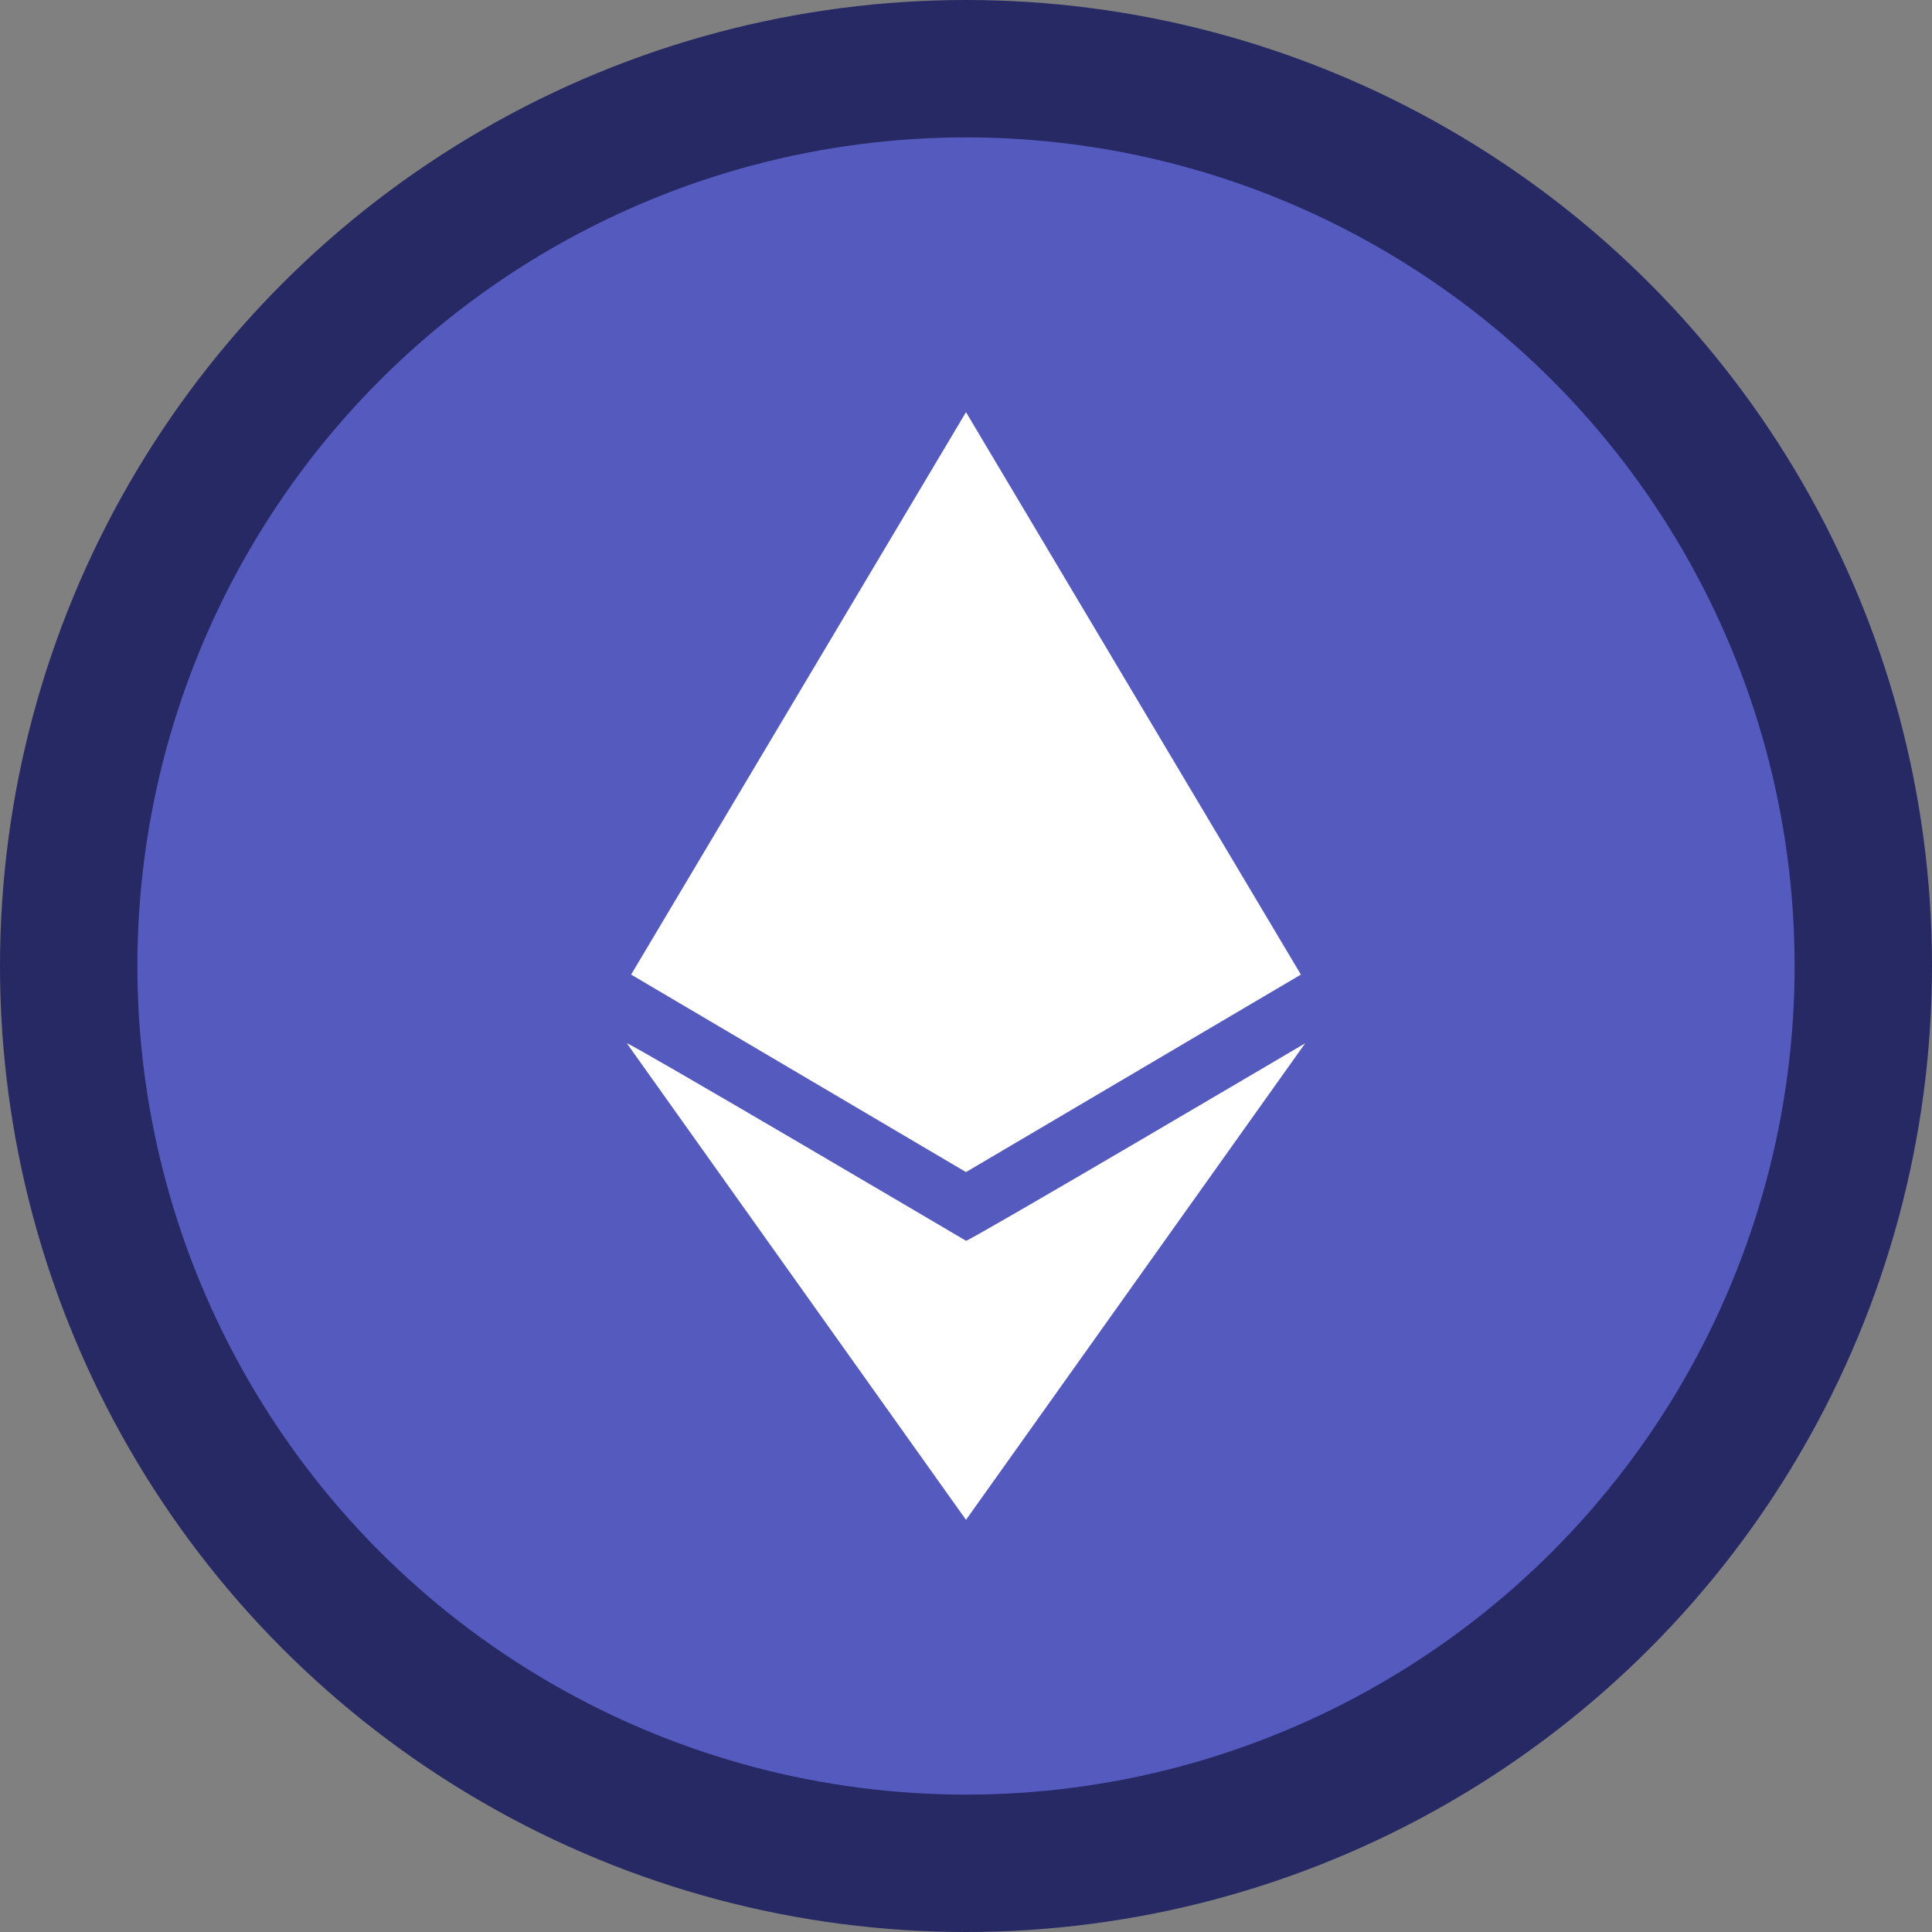
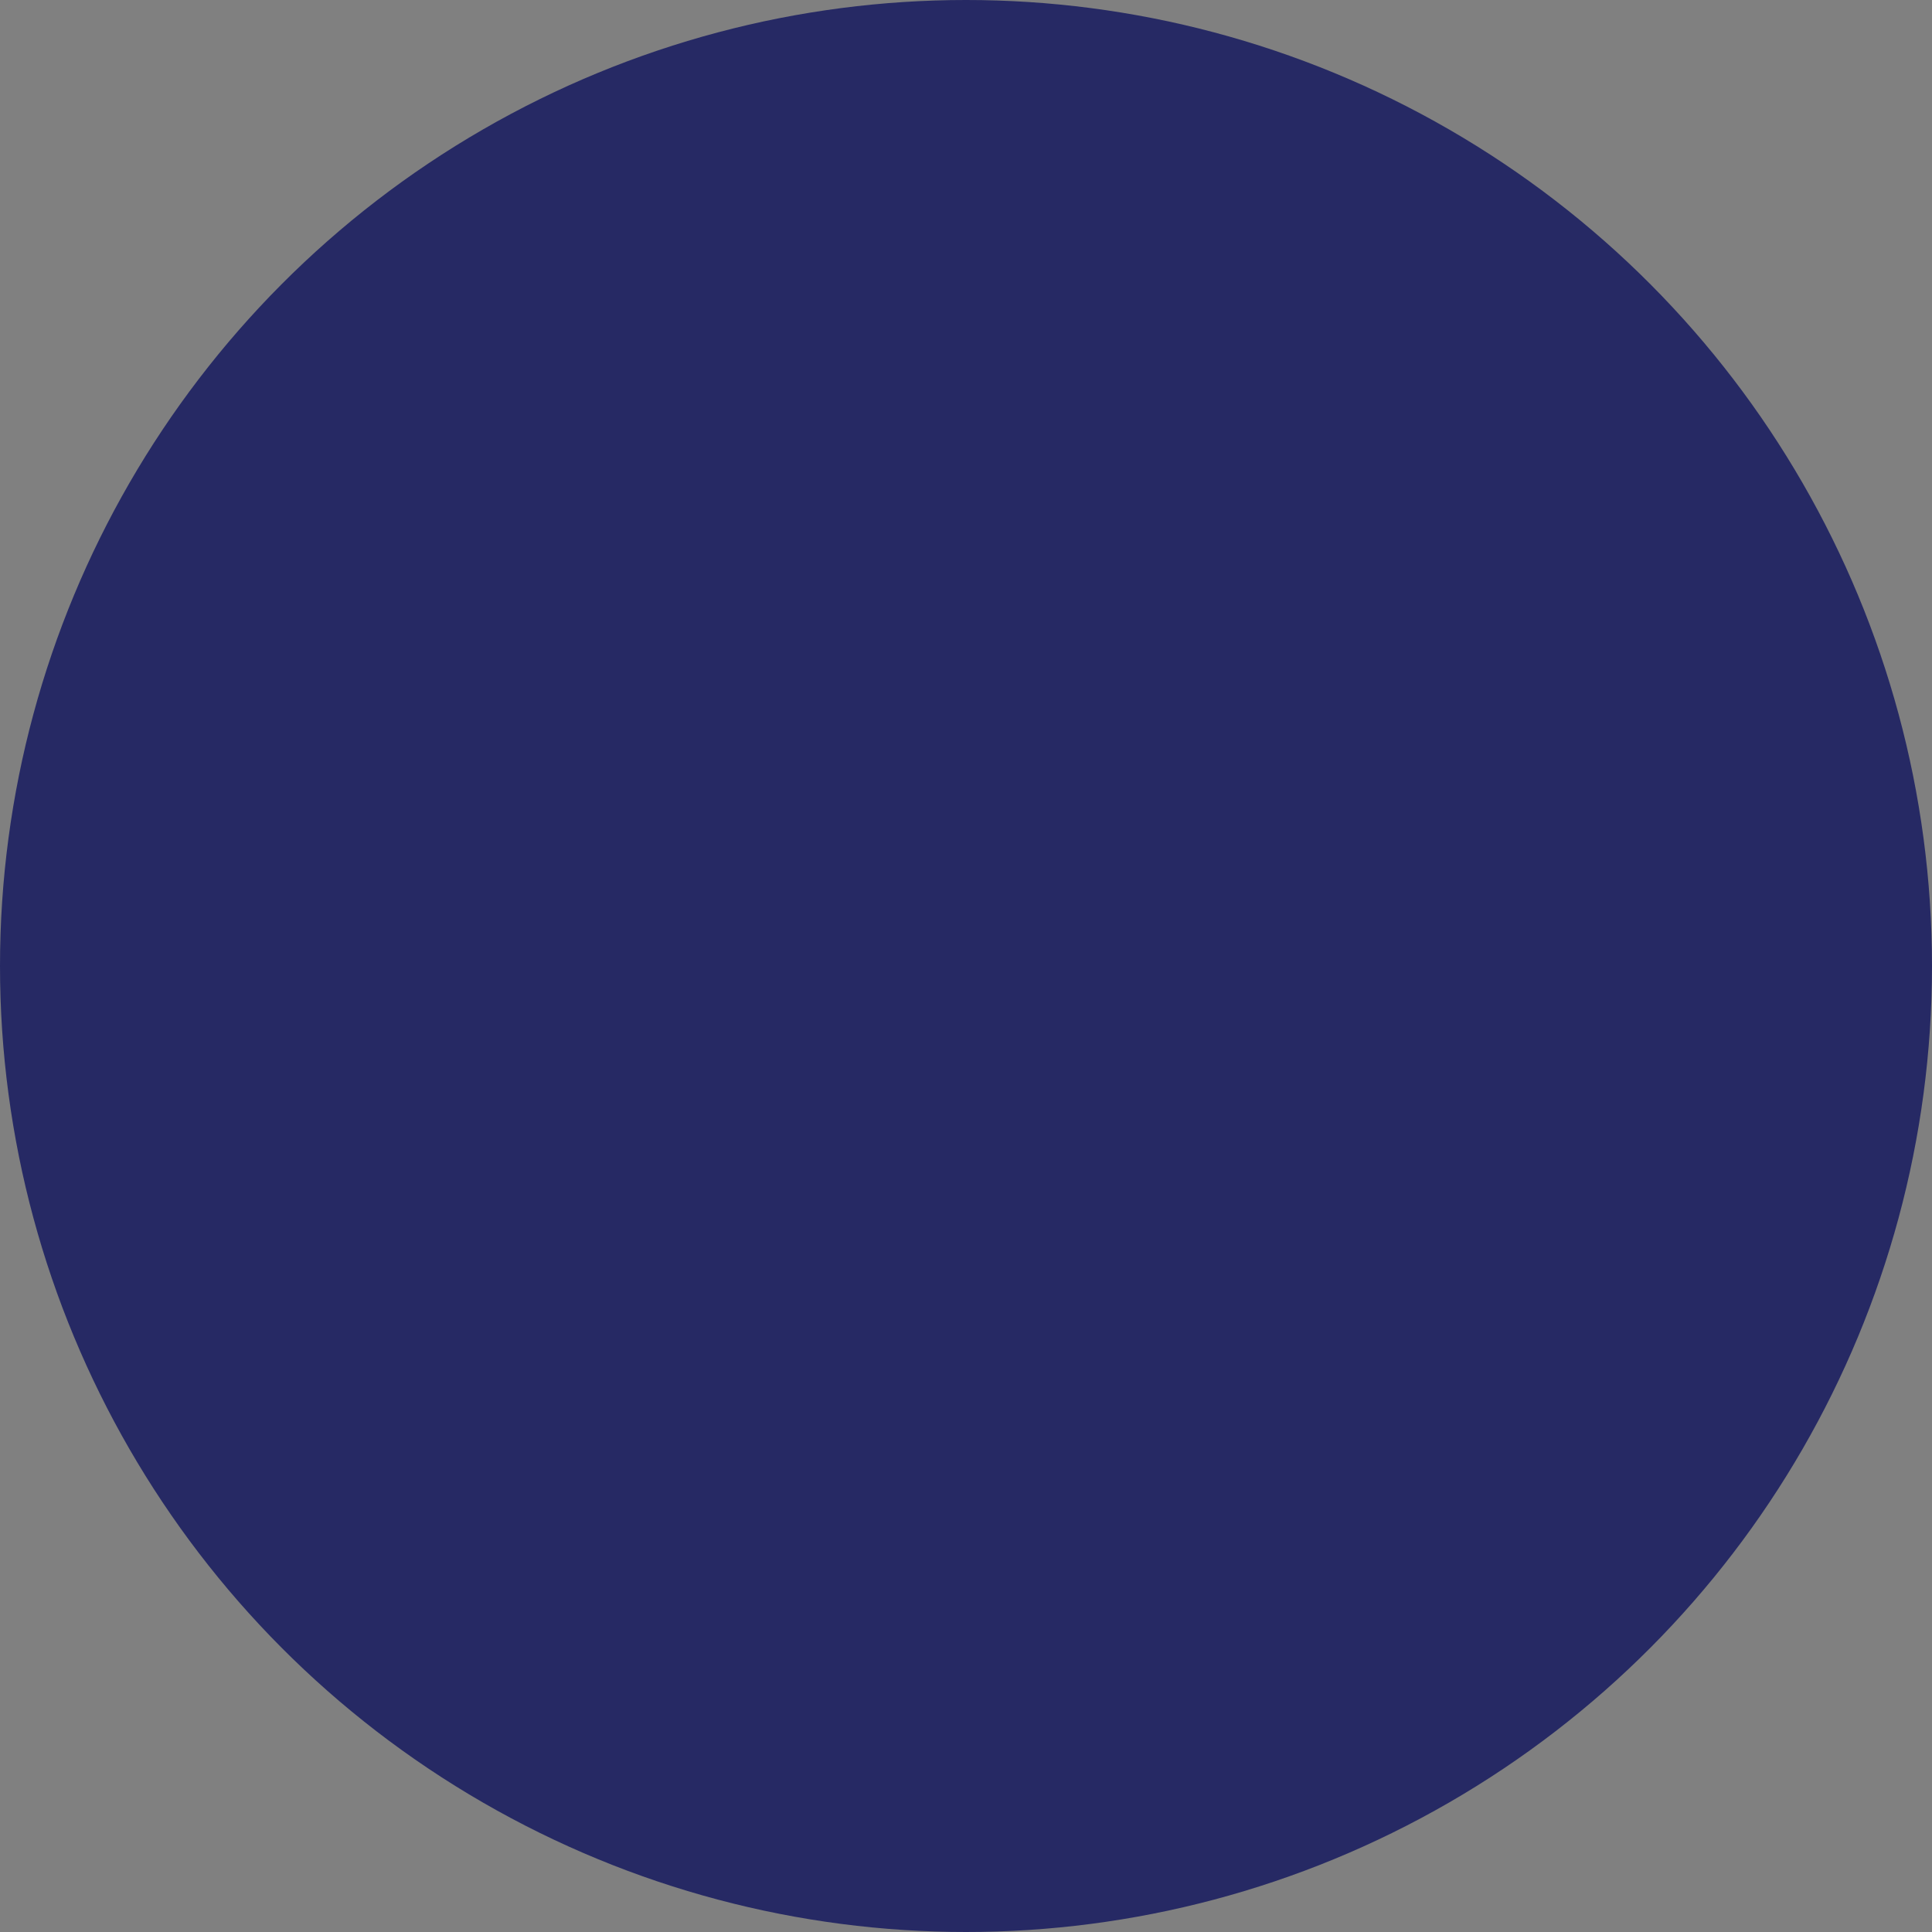
<svg xmlns="http://www.w3.org/2000/svg" id="ethereum" x="0px" y="0px" width="45px" height="45px" viewBox="0 0 45 45" style="enable-background:new 0 0 45 45;" xml:space="preserve">
  <rect x="0" y="0" width="45" height="45" fill="#808080" stroke="none" />
  <style type="text/css">	.st0{fill:#262964;}	.st1{fill:#555ABE;}	.st2{fill:#FFFFFF;}</style>
  <circle class="st0" cx="22.5" cy="22.5" r="22.5" />
-   <circle class="st1" cx="22.5" cy="22.5" r="19.3" />
  <g>
-     <path class="st2" d="M30.4,24.3c0,0-7.8,4.6-7.9,4.6c0,0-7.8-4.6-7.9-4.6c0,0,7.9,11.1,7.9,11.1C22.5,35.4,30.4,24.3,30.4,24.3z" />
-     <path class="st2" d="M22.5,9.6l-7.8,13.1l7.8,4.6l7.8-4.6L22.5,9.6z" />
-   </g>
+     </g>
</svg>